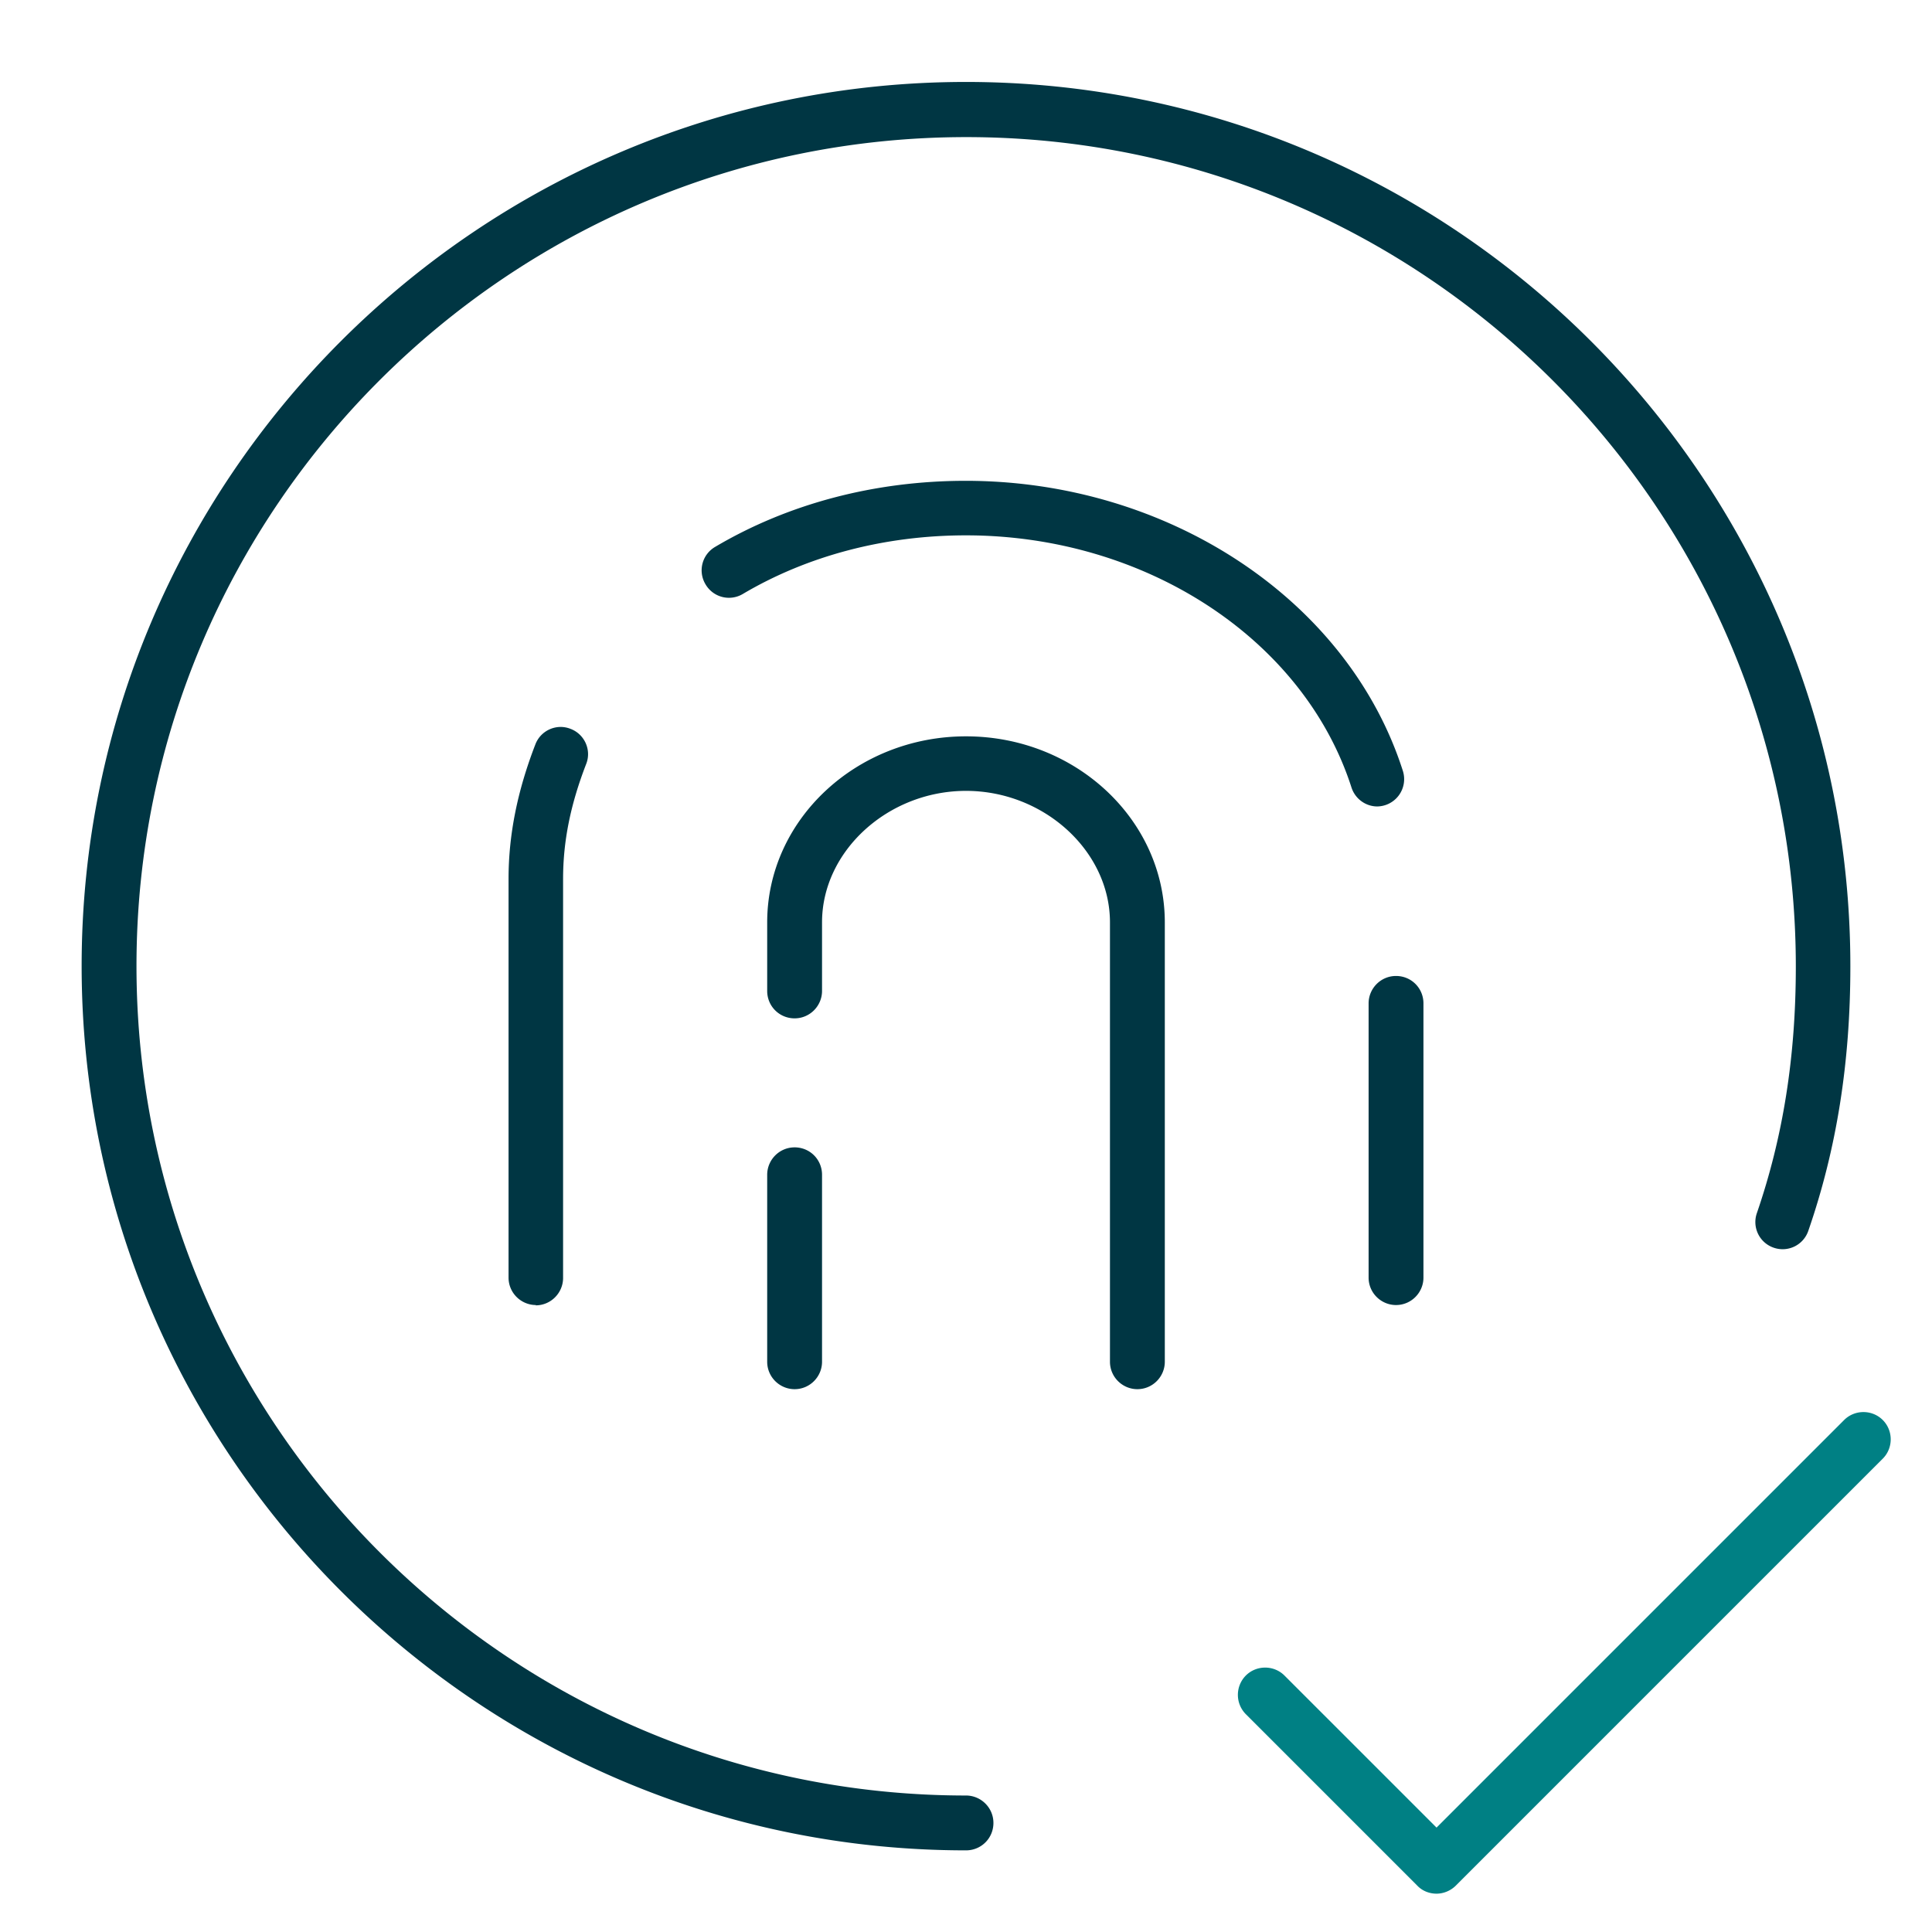
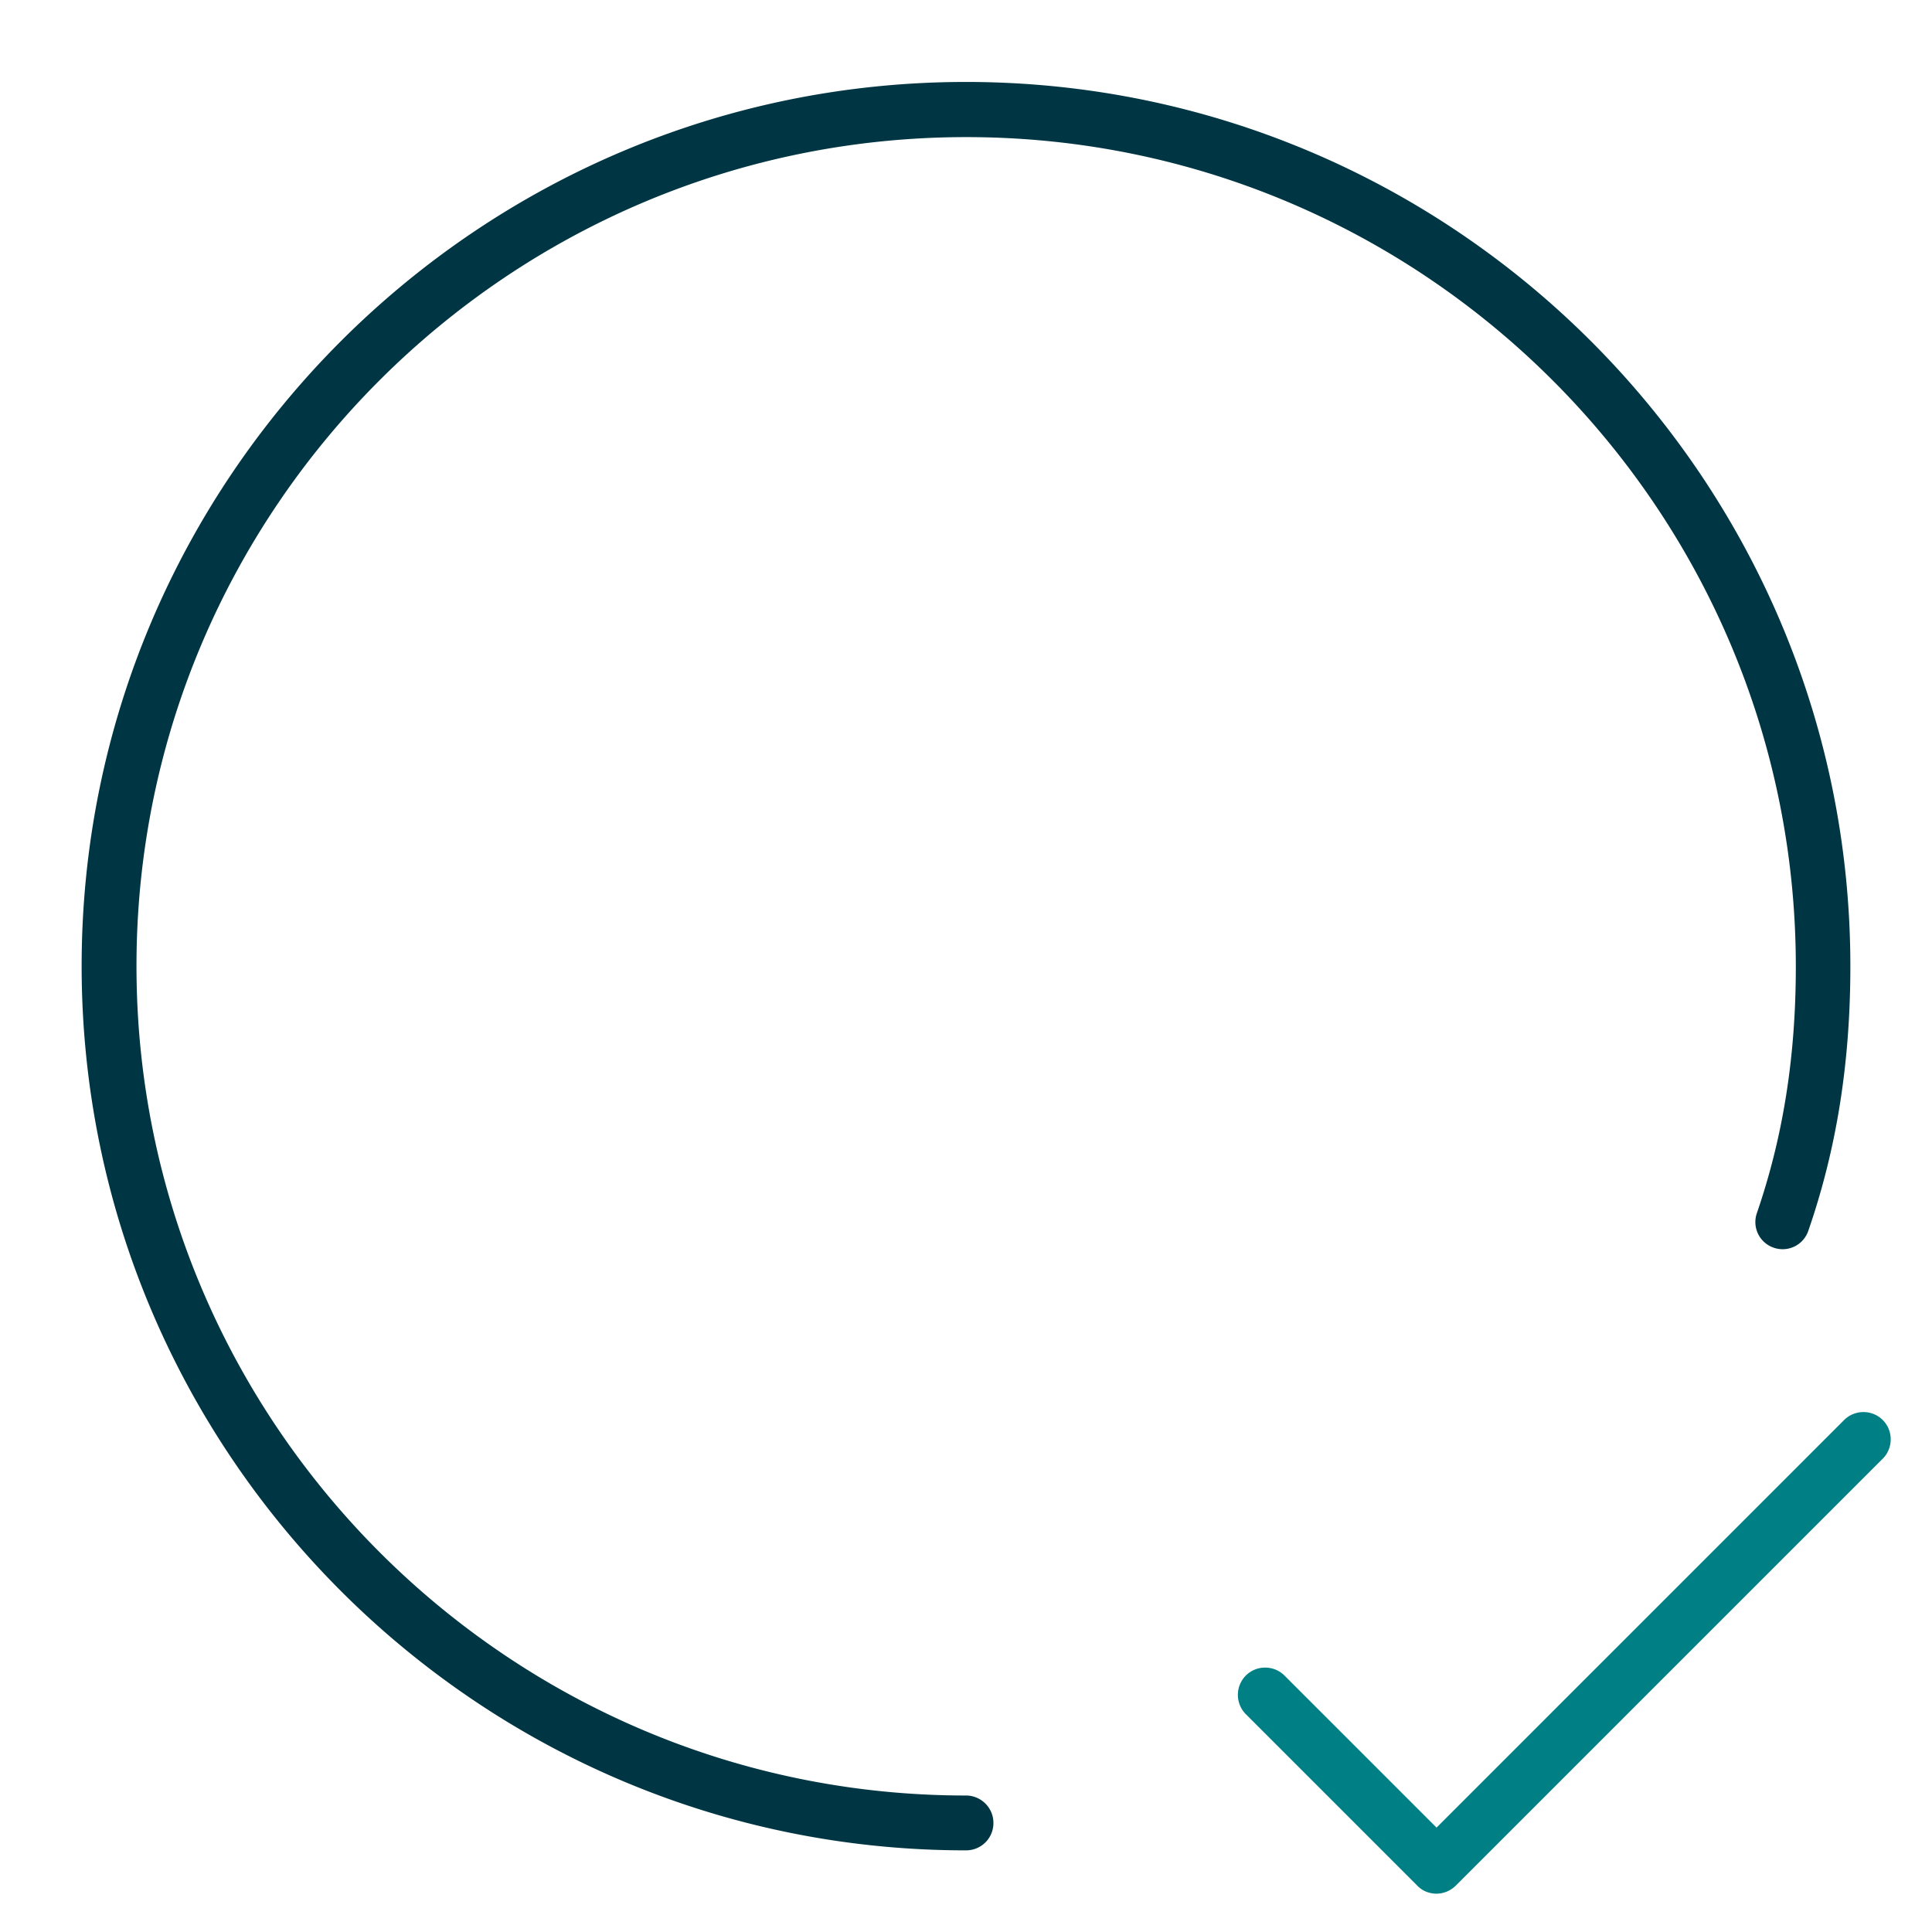
<svg xmlns="http://www.w3.org/2000/svg" viewBox="0 0 62 62">
-   <path fill="#003643" d="M44.8 41.88c-.48 0-.88-.39-.88-.88v-8.8c0-.48.39-.88.88-.88s.88.39.88.88V41c0 .48-.39.88-.88.88Zm-27.6 0c-.48 0-.88-.39-.88-.88V28.2c0-1.4.28-2.81.86-4.31.17-.45.68-.68 1.13-.5.45.17.68.68.5 1.13-.51 1.32-.74 2.49-.74 3.69v12.8c0 .48-.39.88-.88.88Zm27-16c-.37 0-.71-.24-.83-.61-1.53-4.76-6.61-8.09-12.37-8.09-2.6 0-5.08.65-7.16 1.88a.87.87 0 0 1-1.2-.31.87.87 0 0 1 .31-1.2c2.35-1.39 5.13-2.12 8.04-2.12 6.51 0 12.28 3.83 14.03 9.31a.876.876 0 0 1-.84 1.14ZM36.5 44.58c-.48 0-.88-.39-.88-.88V29.6c0-2.29-2.12-4.22-4.62-4.22s-4.62 1.93-4.62 4.22v2.2c0 .48-.39.88-.88.88s-.88-.39-.88-.88v-2.2c0-3.29 2.86-5.97 6.38-5.97s6.38 2.68 6.38 5.97v14.1c0 .48-.39.88-.88.88Zm-11 0c-.48 0-.88-.39-.88-.88v-6c0-.48.39-.88.88-.88s.88.39.88.88v6c0 .48-.39.88-.88.88Z" />
  <path fill="#003643" d="M31 59.38C15.35 59.38 2.62 46.65 2.62 31S15.35 2.63 31 2.63s28.38 12.73 28.38 28.38c0 3.09-.44 5.86-1.35 8.49a.87.87 0 0 1-1.11.54.87.87 0 0 1-.54-1.11c.84-2.44 1.25-5.02 1.25-7.91 0-14.68-11.94-26.62-26.62-26.62S4.38 16.32 4.38 31 16.32 57.62 31 57.62c.48 0 .88.39.88.88s-.39.88-.88.88Z" />
-   <path fill="#008084" d="M46.1 60.77c-.22 0-.45-.08-.62-.26l-5.5-5.5a.881.881 0 0 1 0-1.24c.34-.34.9-.34 1.24 0l4.88 4.88 13.08-13.08c.34-.34.9-.34 1.24 0 .34.34.34.9 0 1.24l-13.7 13.7c-.17.17-.4.26-.62.26Z" />
+   <path fill="#008084" d="M46.1 60.77c-.22 0-.45-.08-.62-.26l-5.5-5.5a.881.881 0 0 1 0-1.24c.34-.34.9-.34 1.24 0l4.88 4.88 13.08-13.08c.34-.34.9-.34 1.24 0 .34.34.34.9 0 1.24l-13.7 13.7c-.17.17-.4.26-.62.26" />
</svg>